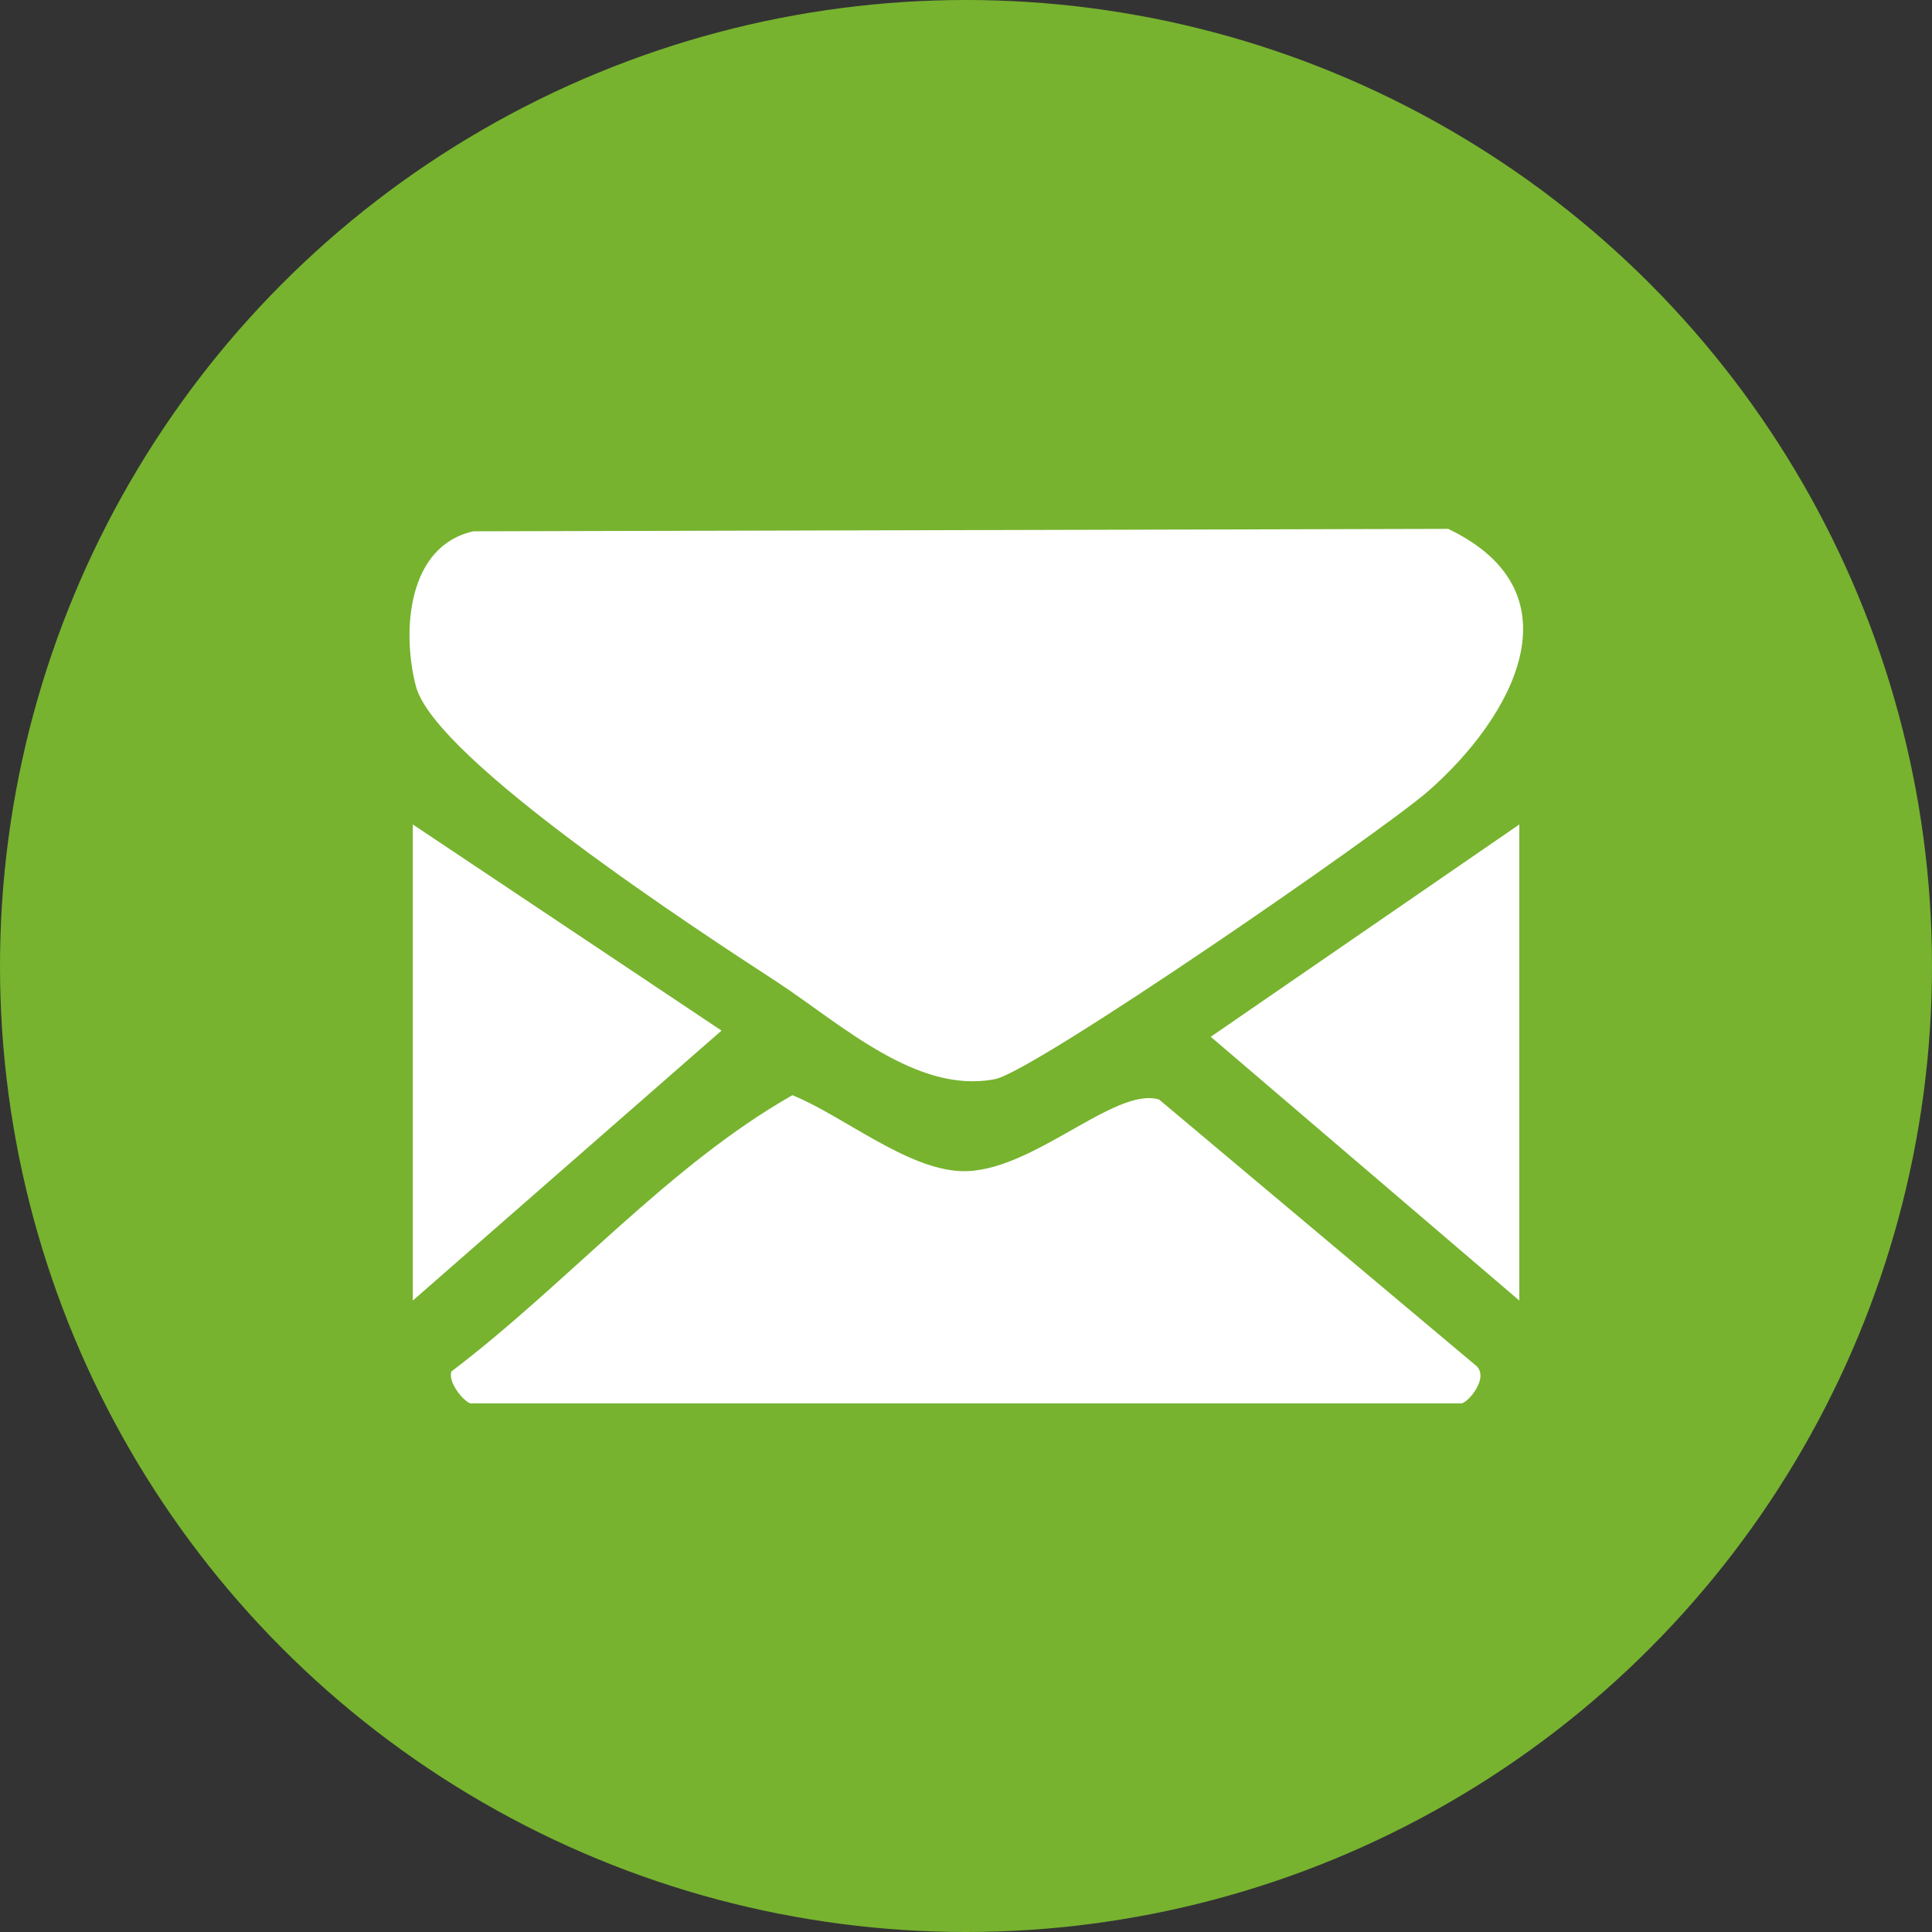
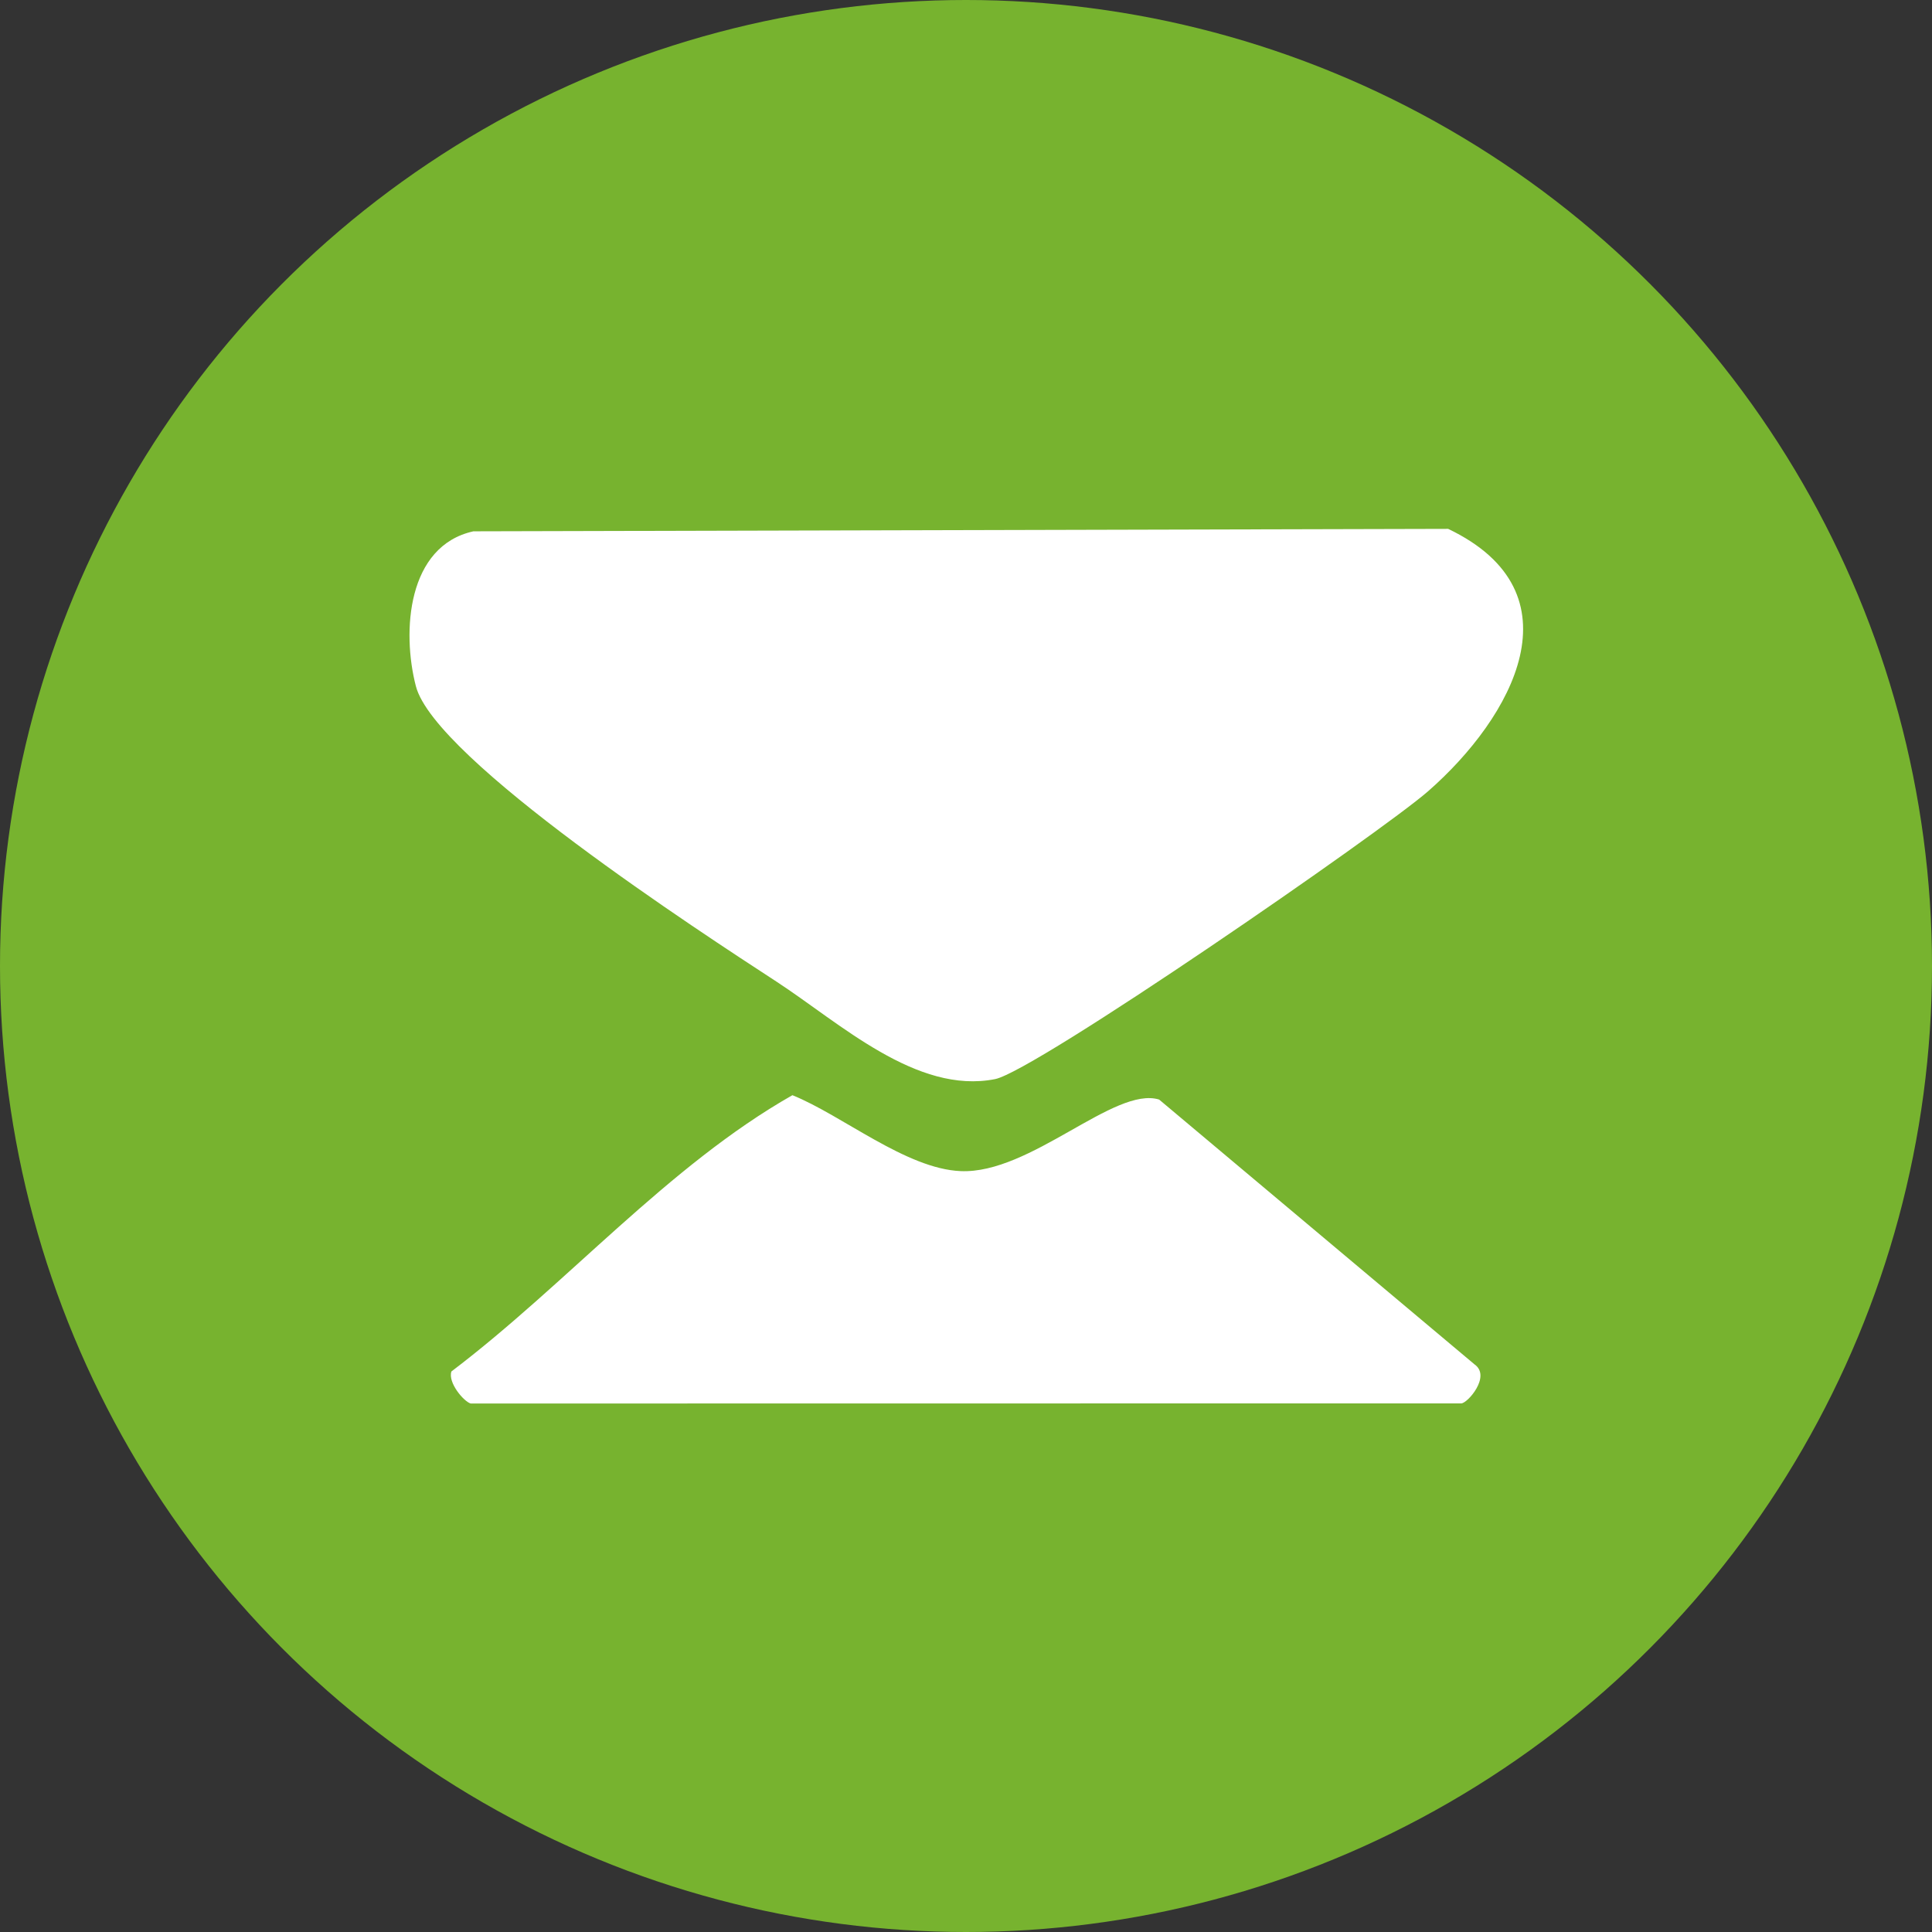
<svg xmlns="http://www.w3.org/2000/svg" id="_レイヤー_2" viewBox="0 0 150.14 150.14">
  <rect x="0" y="0" width="150.14" height="150.14" fill="#333333" stroke="none" />
  <defs>
    <style>.cls-1{fill:#fff;}.cls-2{fill:#77b32f;}</style>
  </defs>
  <g id="_レイヤー_1-2">
    <circle class="cls-2" cx="75.07" cy="75.07" r="75.07" />
    <path class="cls-1" d="M36.79,41.29l75.75-.19c10.37,4.96,5.01,14.64-1.56,20.39-3.64,3.18-30.55,21.76-33.65,22.37-6.1,1.21-12.05-4.35-16.98-7.57-5.8-3.78-26.54-17.26-28.03-22.96-1.11-4.27-.66-10.91,4.47-12.04Z" />
-     <path class="cls-1" d="M36.58,109.07c-.54-.15-1.79-1.63-1.5-2.49,8.95-6.78,16.85-15.99,26.5-21.47,3.87,1.56,8.83,5.72,13.07,5.9,5.44.24,11.96-6.63,15.43-5.56l24.51,20.58c1.31.92-.55,3.03-1.03,3.03H36.58Z" />
-     <polygon class="cls-1" points="32.08 64.07 56.07 80.09 32.08 101.07 32.08 64.07" />
-     <polygon class="cls-1" points="118.07 101.07 94.09 80.57 118.07 64.07 118.07 101.07" />
+     <path class="cls-1" d="M36.58,109.07c-.54-.15-1.79-1.63-1.5-2.49,8.95-6.78,16.85-15.99,26.5-21.47,3.87,1.56,8.83,5.72,13.07,5.9,5.44.24,11.96-6.63,15.43-5.56l24.51,20.58c1.31.92-.55,3.03-1.03,3.03Z" />
  </g>
</svg>